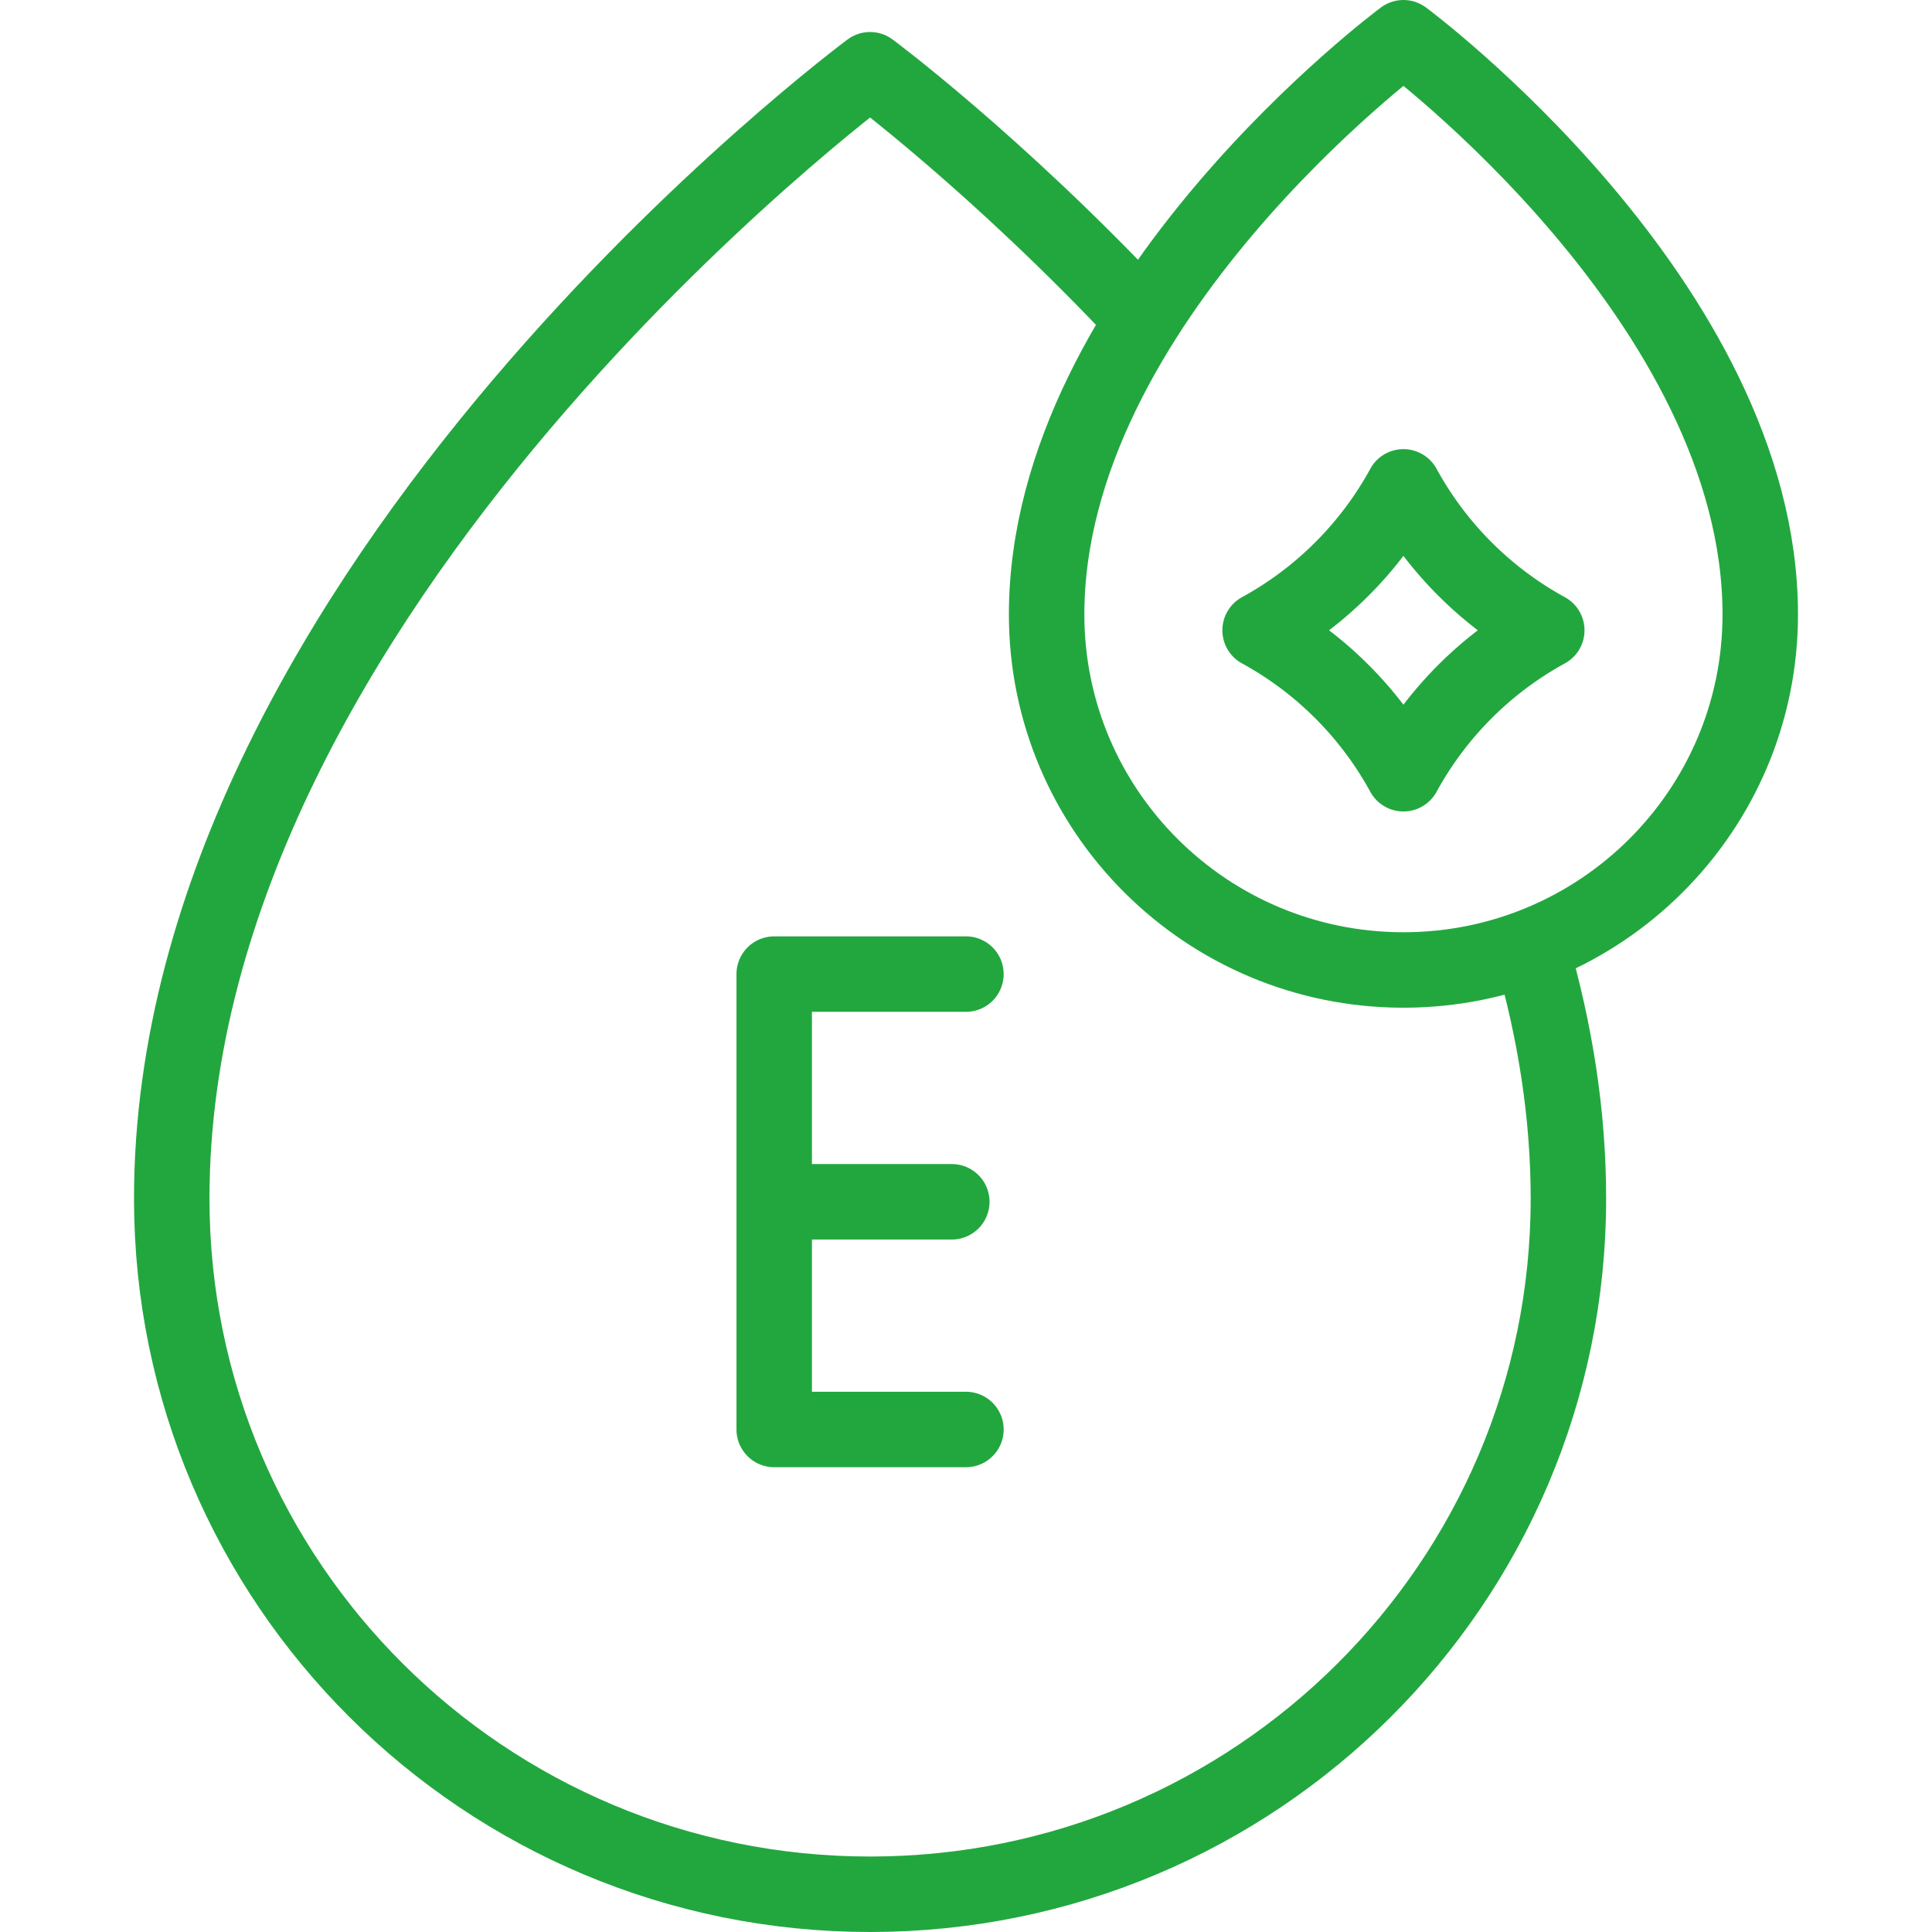
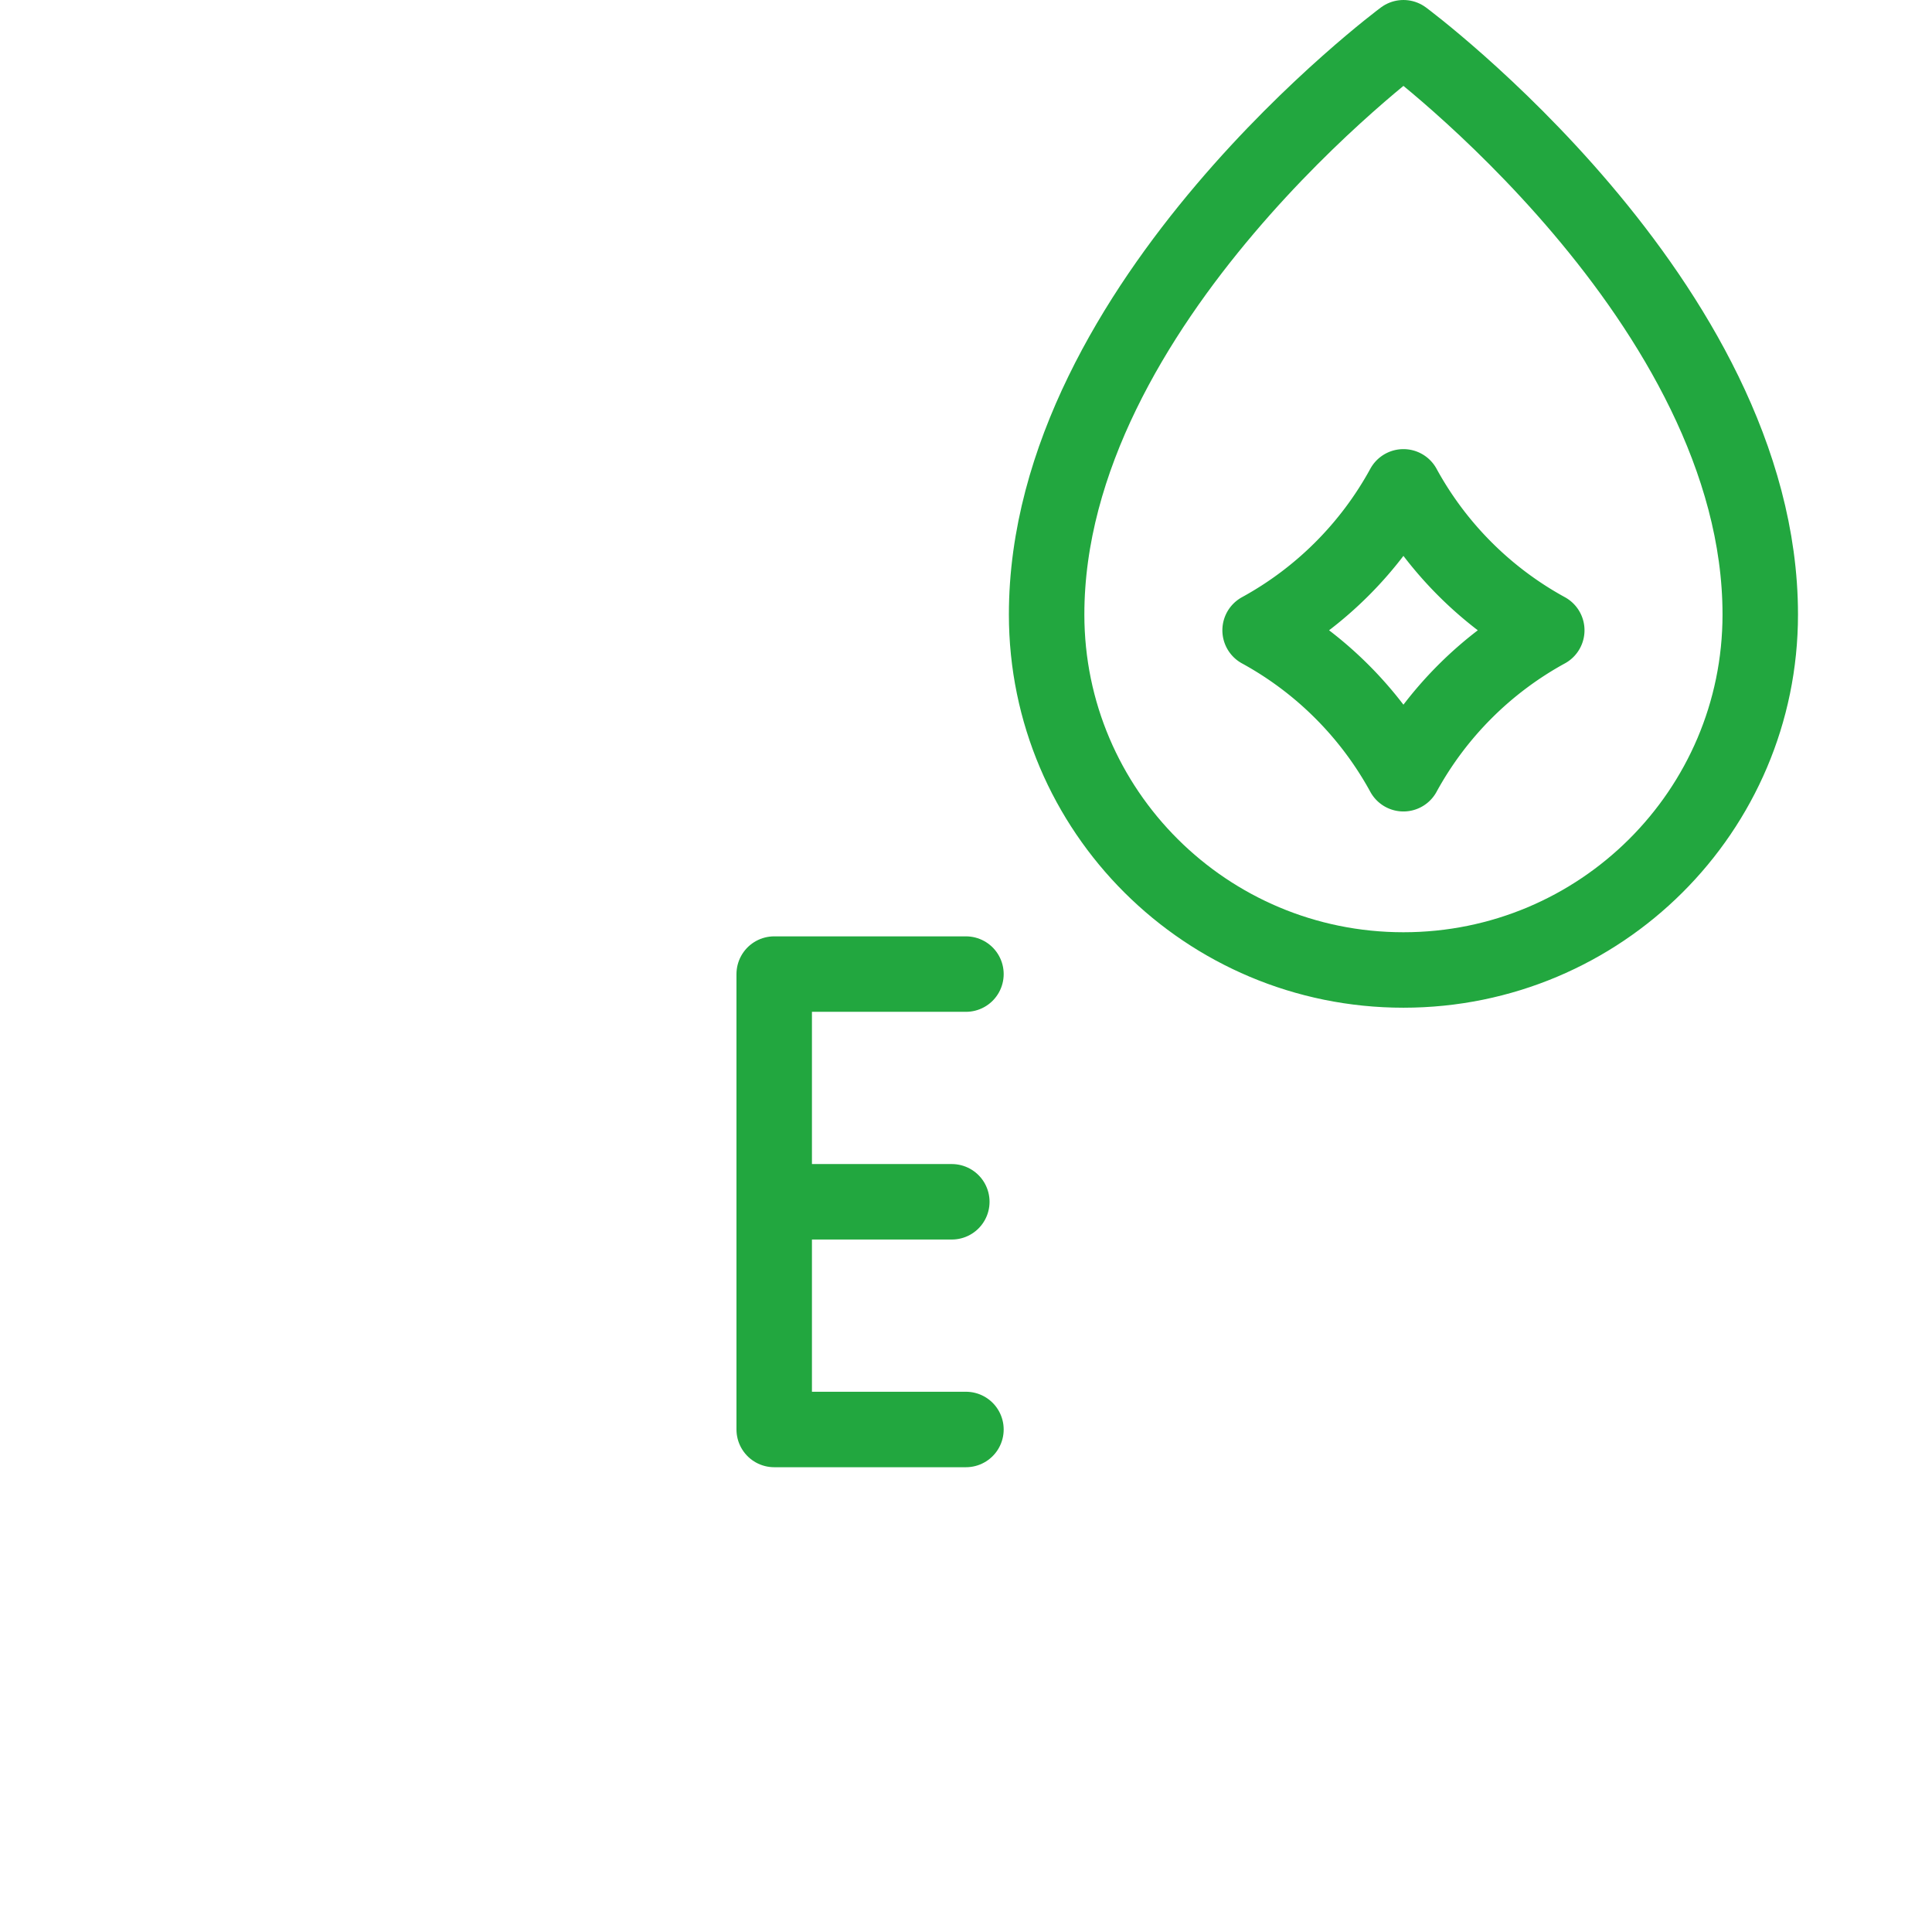
<svg xmlns="http://www.w3.org/2000/svg" version="1.1" width="512" height="512" x="0" y="0" viewBox="0 0 512 512" style="enable-background:new 0 0 512 512" xml:space="preserve" class="">
  <g>
-     <path d="M405.906 251.836c6.161 21.255 9.74 43.29 9.74 65.8C415.646 419.457 332.789 502 230.58 502S45.514 419.457 45.514 317.636c0-161.886 185.066-299.152 185.066-299.152s33.184 24.613 71.449 65.287" style="stroke-width:20;stroke-linecap:round;stroke-linejoin:round;stroke-miterlimit:10;" fill="none" stroke="#22a73f" stroke-width="20" stroke-linecap="round" stroke-linejoin="round" stroke-miterlimit="10" data-original="#000000" />
    <path d="M466.486 162.853c0 52.026-42.336 94.202-94.56 94.202s-94.56-42.176-94.56-94.202c0-82.716 94.56-152.853 94.56-152.853s94.56 70.137 94.56 152.853zM255.986 258.143h-50.813v120.685h50.813M252.24 318.486h-47.067" style="stroke-width:20;stroke-linecap:round;stroke-linejoin:round;stroke-miterlimit:10;" fill="none" stroke="#22a73f" stroke-width="20" stroke-linecap="round" stroke-linejoin="round" stroke-miterlimit="10" data-original="#000000" />
    <path d="M409.908 167.034h0a95.596 95.596 0 0 0-37.983 38.011v0a95.583 95.583 0 0 0-37.983-38.011h0a95.596 95.596 0 0 0 37.983-38.011v0a95.596 95.596 0 0 0 37.983 38.011z" style="stroke-width:20;stroke-linecap:round;stroke-linejoin:round;stroke-miterlimit:10;" fill="none" stroke="#22a73f" stroke-width="20" stroke-linecap="round" stroke-linejoin="round" stroke-miterlimit="10" data-original="#000000" />
  </g>
</svg>